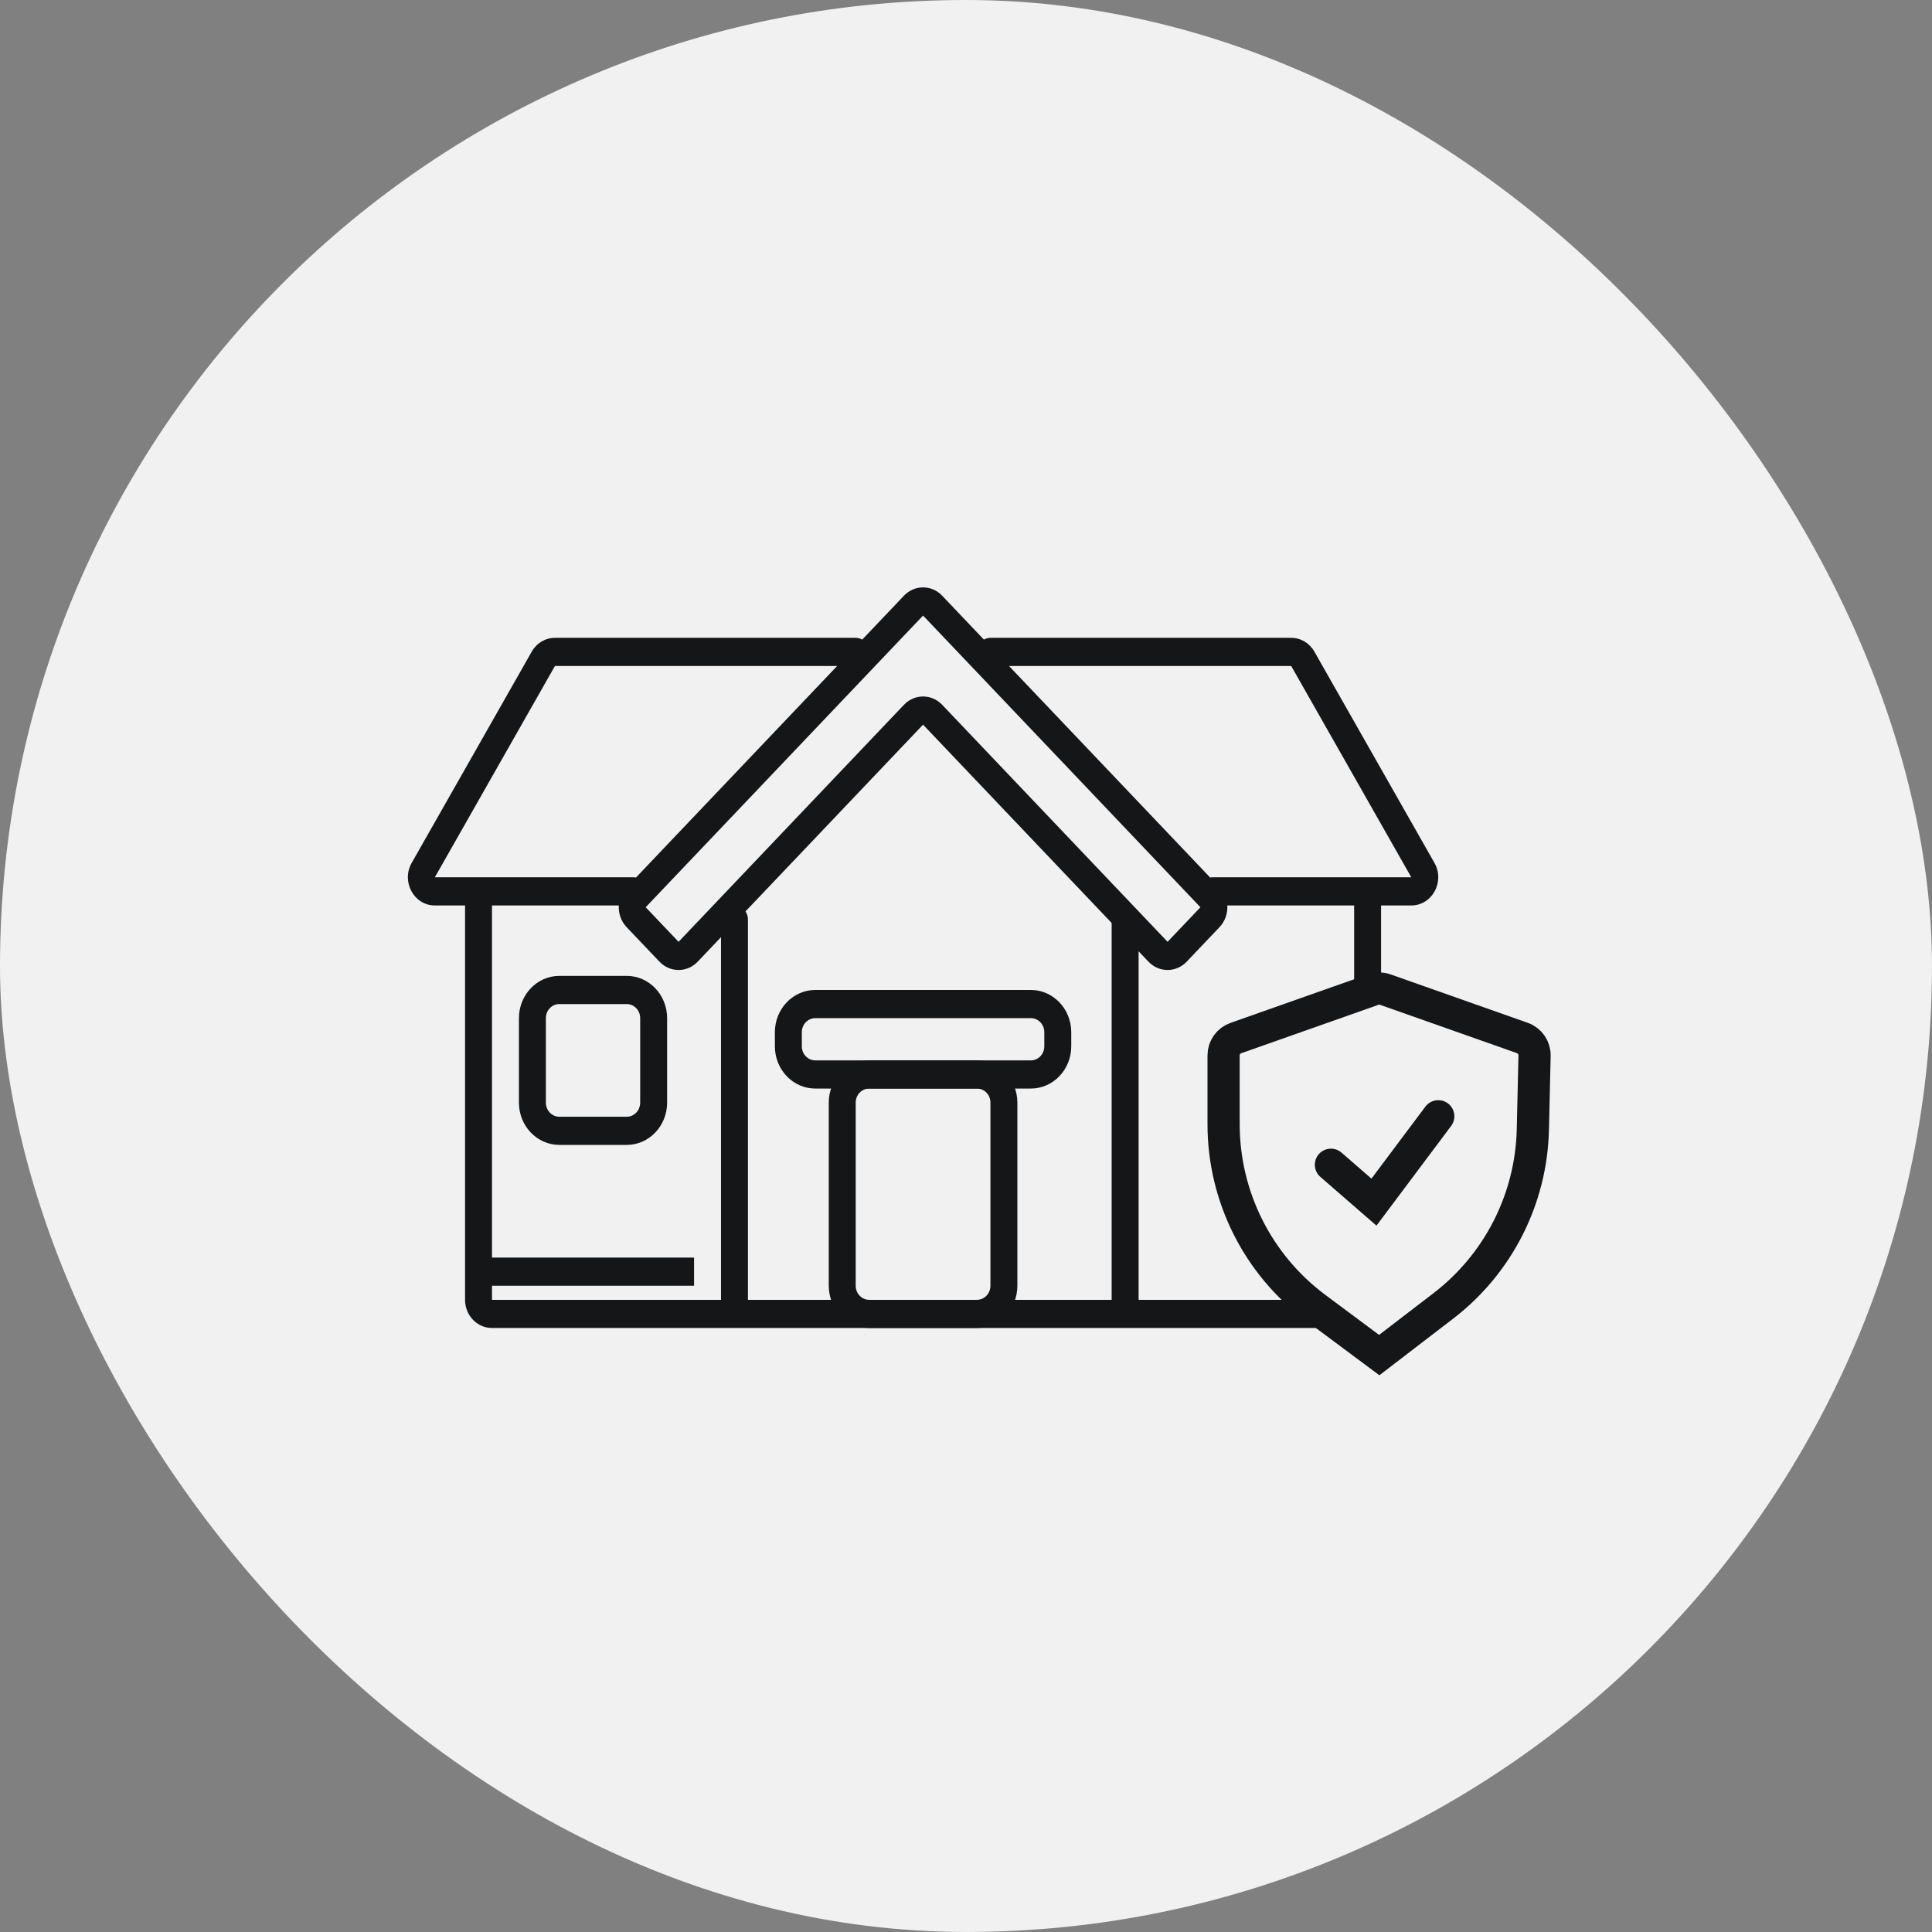
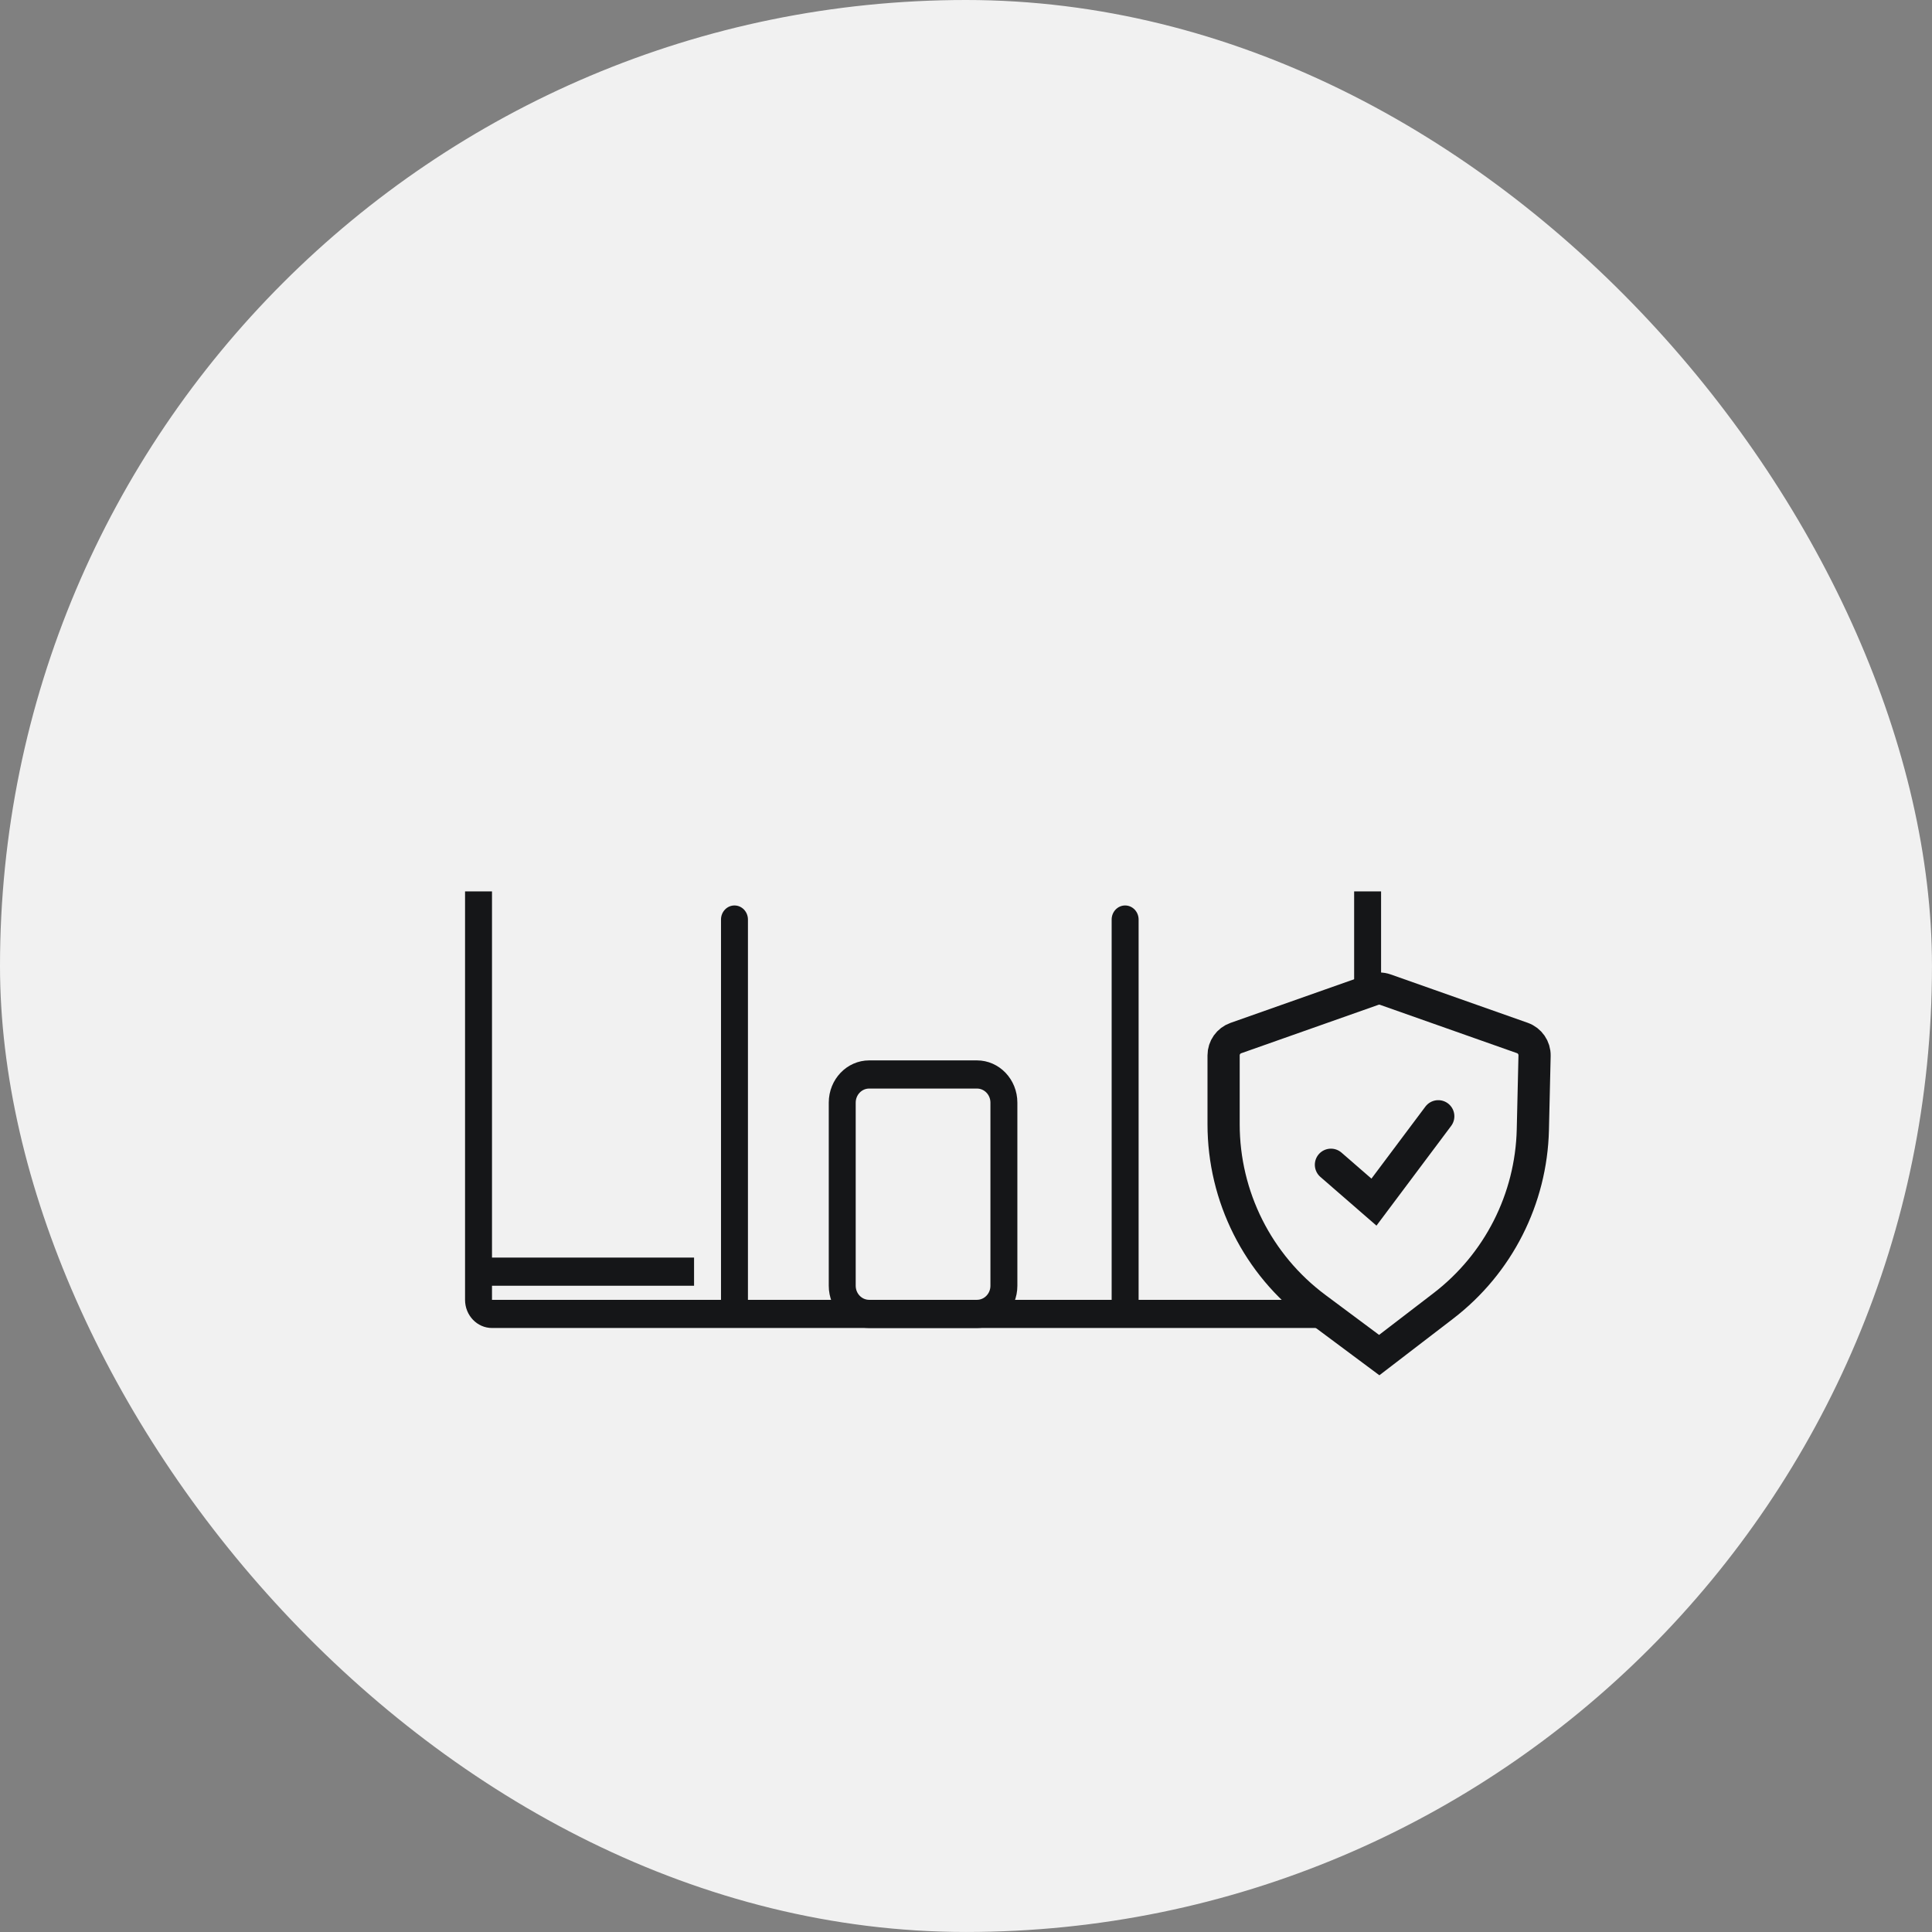
<svg xmlns="http://www.w3.org/2000/svg" width="90" height="90" viewBox="0 0 90 90" fill="none">
  <rect x="0" y="0" width="90" height="90" fill="#808080" stroke="none" />
  <rect width="89.999" height="89.999" rx="45" fill="#F1F1F1" />
  <path fill-rule="evenodd" clip-rule="evenodd" d="M40.49 49.397H45.51C46.55 49.397 47.393 50.278 47.393 51.365V59.895C47.393 60.982 46.55 61.863 45.51 61.863H40.49C39.45 61.863 38.607 60.982 38.607 59.895V51.365C38.607 50.278 39.45 49.397 40.49 49.397ZM40.49 50.709C40.143 50.709 39.862 51.003 39.862 51.365V59.895C39.862 60.257 40.143 60.551 40.49 60.551H45.51C45.857 60.551 46.138 60.257 46.138 59.895V51.365C46.138 51.003 45.857 50.709 45.51 50.709H40.49Z" fill="#151618" />
-   <path fill-rule="evenodd" clip-rule="evenodd" d="M37.98 46.116H48.02C49.06 46.116 49.903 46.998 49.903 48.085V48.741C49.903 49.828 49.06 50.709 48.02 50.709H37.98C36.94 50.709 36.097 49.828 36.097 48.741V48.085C36.097 46.998 36.94 46.116 37.98 46.116ZM37.98 47.429C37.633 47.429 37.352 47.722 37.352 48.085V48.741C37.352 49.103 37.633 49.397 37.98 49.397H48.02C48.367 49.397 48.648 49.103 48.648 48.741V48.085C48.648 47.722 48.367 47.429 48.02 47.429H37.98Z" fill="#151618" />
-   <path fill-rule="evenodd" clip-rule="evenodd" d="M26.057 45.46H29.195C30.234 45.46 31.077 46.342 31.077 47.429V51.365C31.077 52.453 30.234 53.334 29.195 53.334H26.057C25.017 53.334 24.174 52.453 24.174 51.365V47.429C24.174 46.342 25.017 45.46 26.057 45.46ZM26.057 46.773C25.71 46.773 25.429 47.066 25.429 47.429V51.365C25.429 51.728 25.71 52.022 26.057 52.022H29.195C29.541 52.022 29.822 51.728 29.822 51.365V47.429C29.822 47.066 29.541 46.773 29.195 46.773H26.057Z" fill="#151618" />
-   <path fill-rule="evenodd" clip-rule="evenodd" d="M42.11 27.75C42.601 27.234 43.399 27.234 43.89 27.75L45.834 29.795C45.924 29.743 46.028 29.713 46.138 29.713H60.15C60.593 29.713 61.003 29.957 61.229 30.355L66.822 40.197C67.319 41.072 66.716 42.18 65.743 42.18H57.173C57.195 42.542 57.074 42.911 56.811 43.189L55.28 44.799C54.789 45.315 53.99 45.315 53.5 44.799L43 33.757L32.501 44.799C32.01 45.315 31.211 45.315 30.721 44.799L29.189 43.189C28.926 42.911 28.805 42.542 28.827 42.18H20.257C19.284 42.18 18.681 41.072 19.178 40.197L24.771 30.355C24.997 29.957 25.407 29.713 25.85 29.713H39.862C39.972 29.713 40.076 29.743 40.166 29.795L42.11 27.75ZM38.996 31.026L25.85 31.026L20.257 40.867H29.508C29.549 40.867 29.588 40.871 29.626 40.879L38.996 31.026ZM56.374 40.879C56.412 40.871 56.452 40.867 56.492 40.867L65.743 40.867L60.15 31.026H47.005L56.374 40.879ZM43 28.675L30.079 42.263L31.61 43.873L42.11 32.832C42.601 32.316 43.399 32.316 43.89 32.832L54.39 43.873L55.921 42.263L43 28.675Z" fill="#151618" />
  <path d="M33.587 42.836C33.587 42.474 33.868 42.18 34.215 42.18C34.561 42.18 34.842 42.474 34.842 42.836V60.551C34.842 60.913 34.561 61.207 34.215 61.207C33.868 61.207 33.587 60.913 33.587 60.551V42.836Z" fill="#151618" />
  <path d="M51.785 42.836C51.785 42.474 52.066 42.18 52.413 42.18C52.76 42.18 53.041 42.474 53.041 42.836V60.551C53.041 60.913 52.76 61.207 52.413 61.207C52.066 61.207 51.785 60.913 51.785 60.551V42.836Z" fill="#151618" />
  <path fill-rule="evenodd" clip-rule="evenodd" d="M21.664 60.551V41.524H22.919V60.551H63.081V41.524H64.336V60.551C64.336 61.276 63.774 61.863 63.081 61.863H22.919C22.226 61.863 21.664 61.276 21.664 60.551Z" fill="#151618" />
-   <path d="M22.292 58.583H32.332V59.895H22.292V58.583Z" fill="#151618" />
+   <path d="M22.292 58.583H32.332V59.895H22.292Z" fill="#151618" />
  <path d="M70.917 48.353L64.534 46.1C64.35 46.035 64.15 46.035 63.966 46.1L57.569 48.358C57.228 48.478 57 48.801 57 49.162V52.373C57 55.742 58.593 58.913 61.295 60.925L64.25 63.125L67.235 60.835C69.797 58.871 71.33 55.851 71.406 52.623L71.486 49.177C71.494 48.808 71.265 48.476 70.917 48.353Z" fill="#F1F1F1" stroke="#151618" stroke-width="1.5" stroke-linecap="round" />
  <path d="M62 54.259L64.004 56L67 52" stroke="#151618" stroke-width="1.5" stroke-linecap="round" />
</svg>